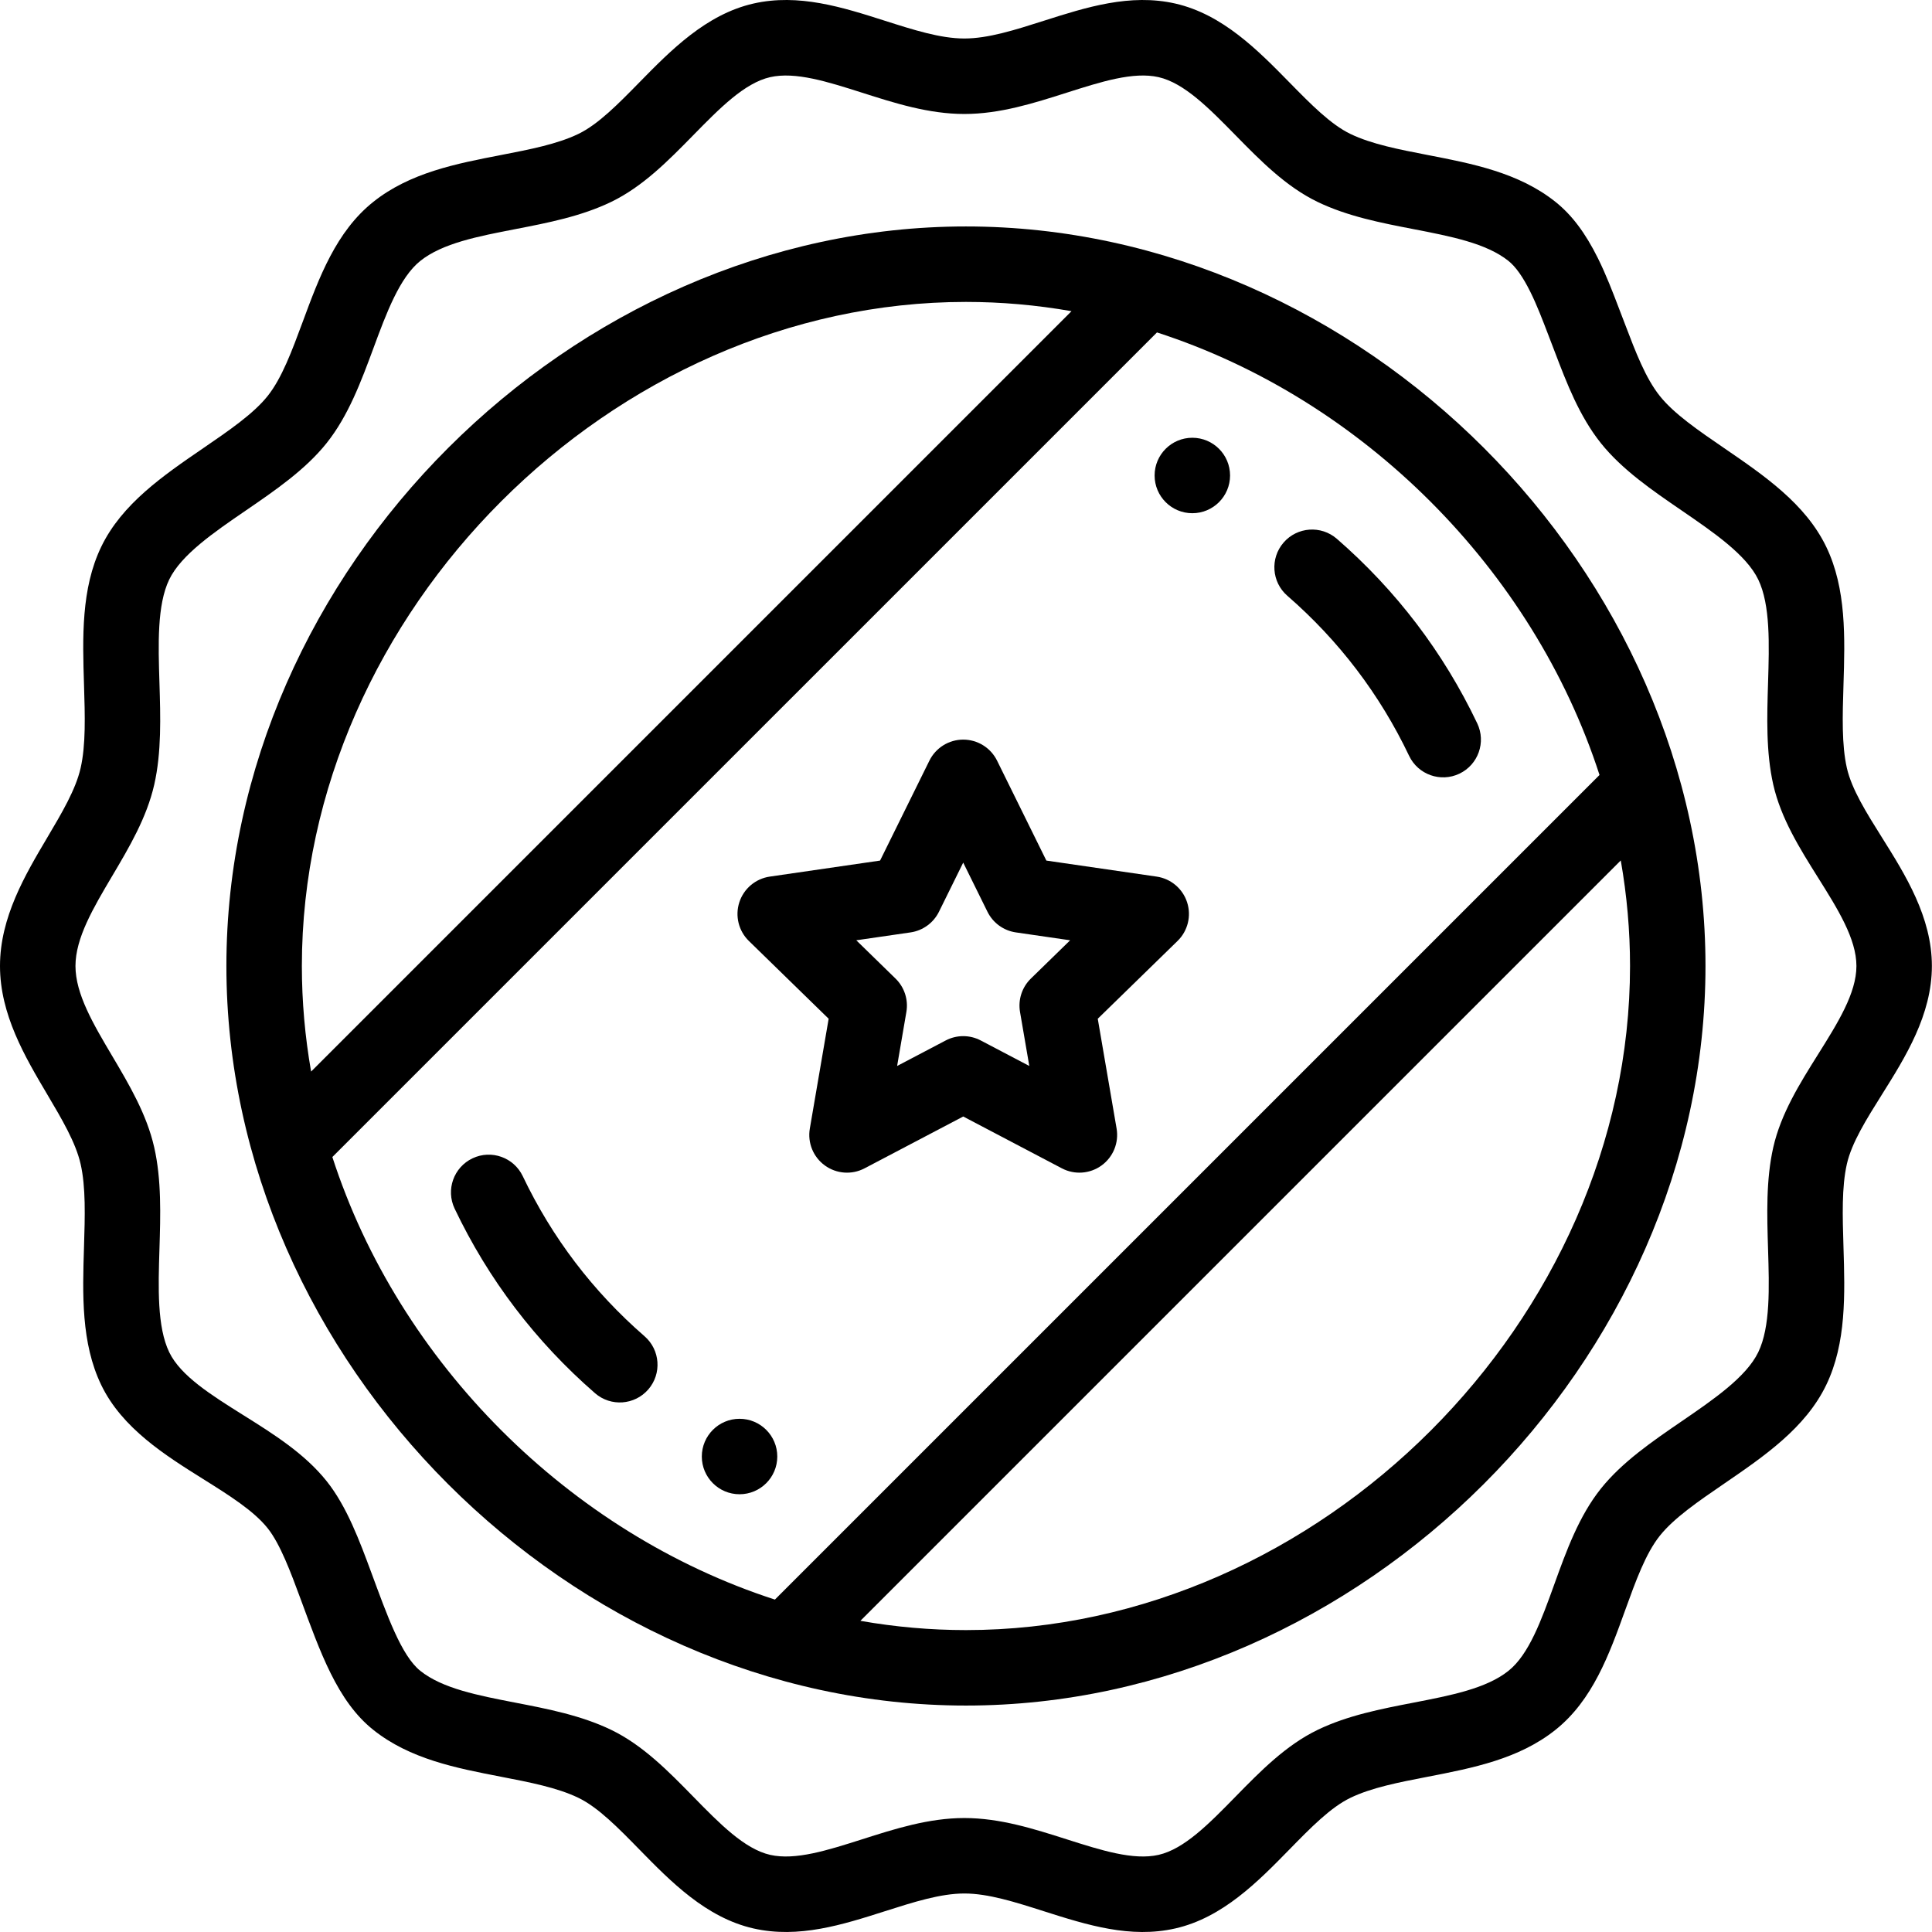
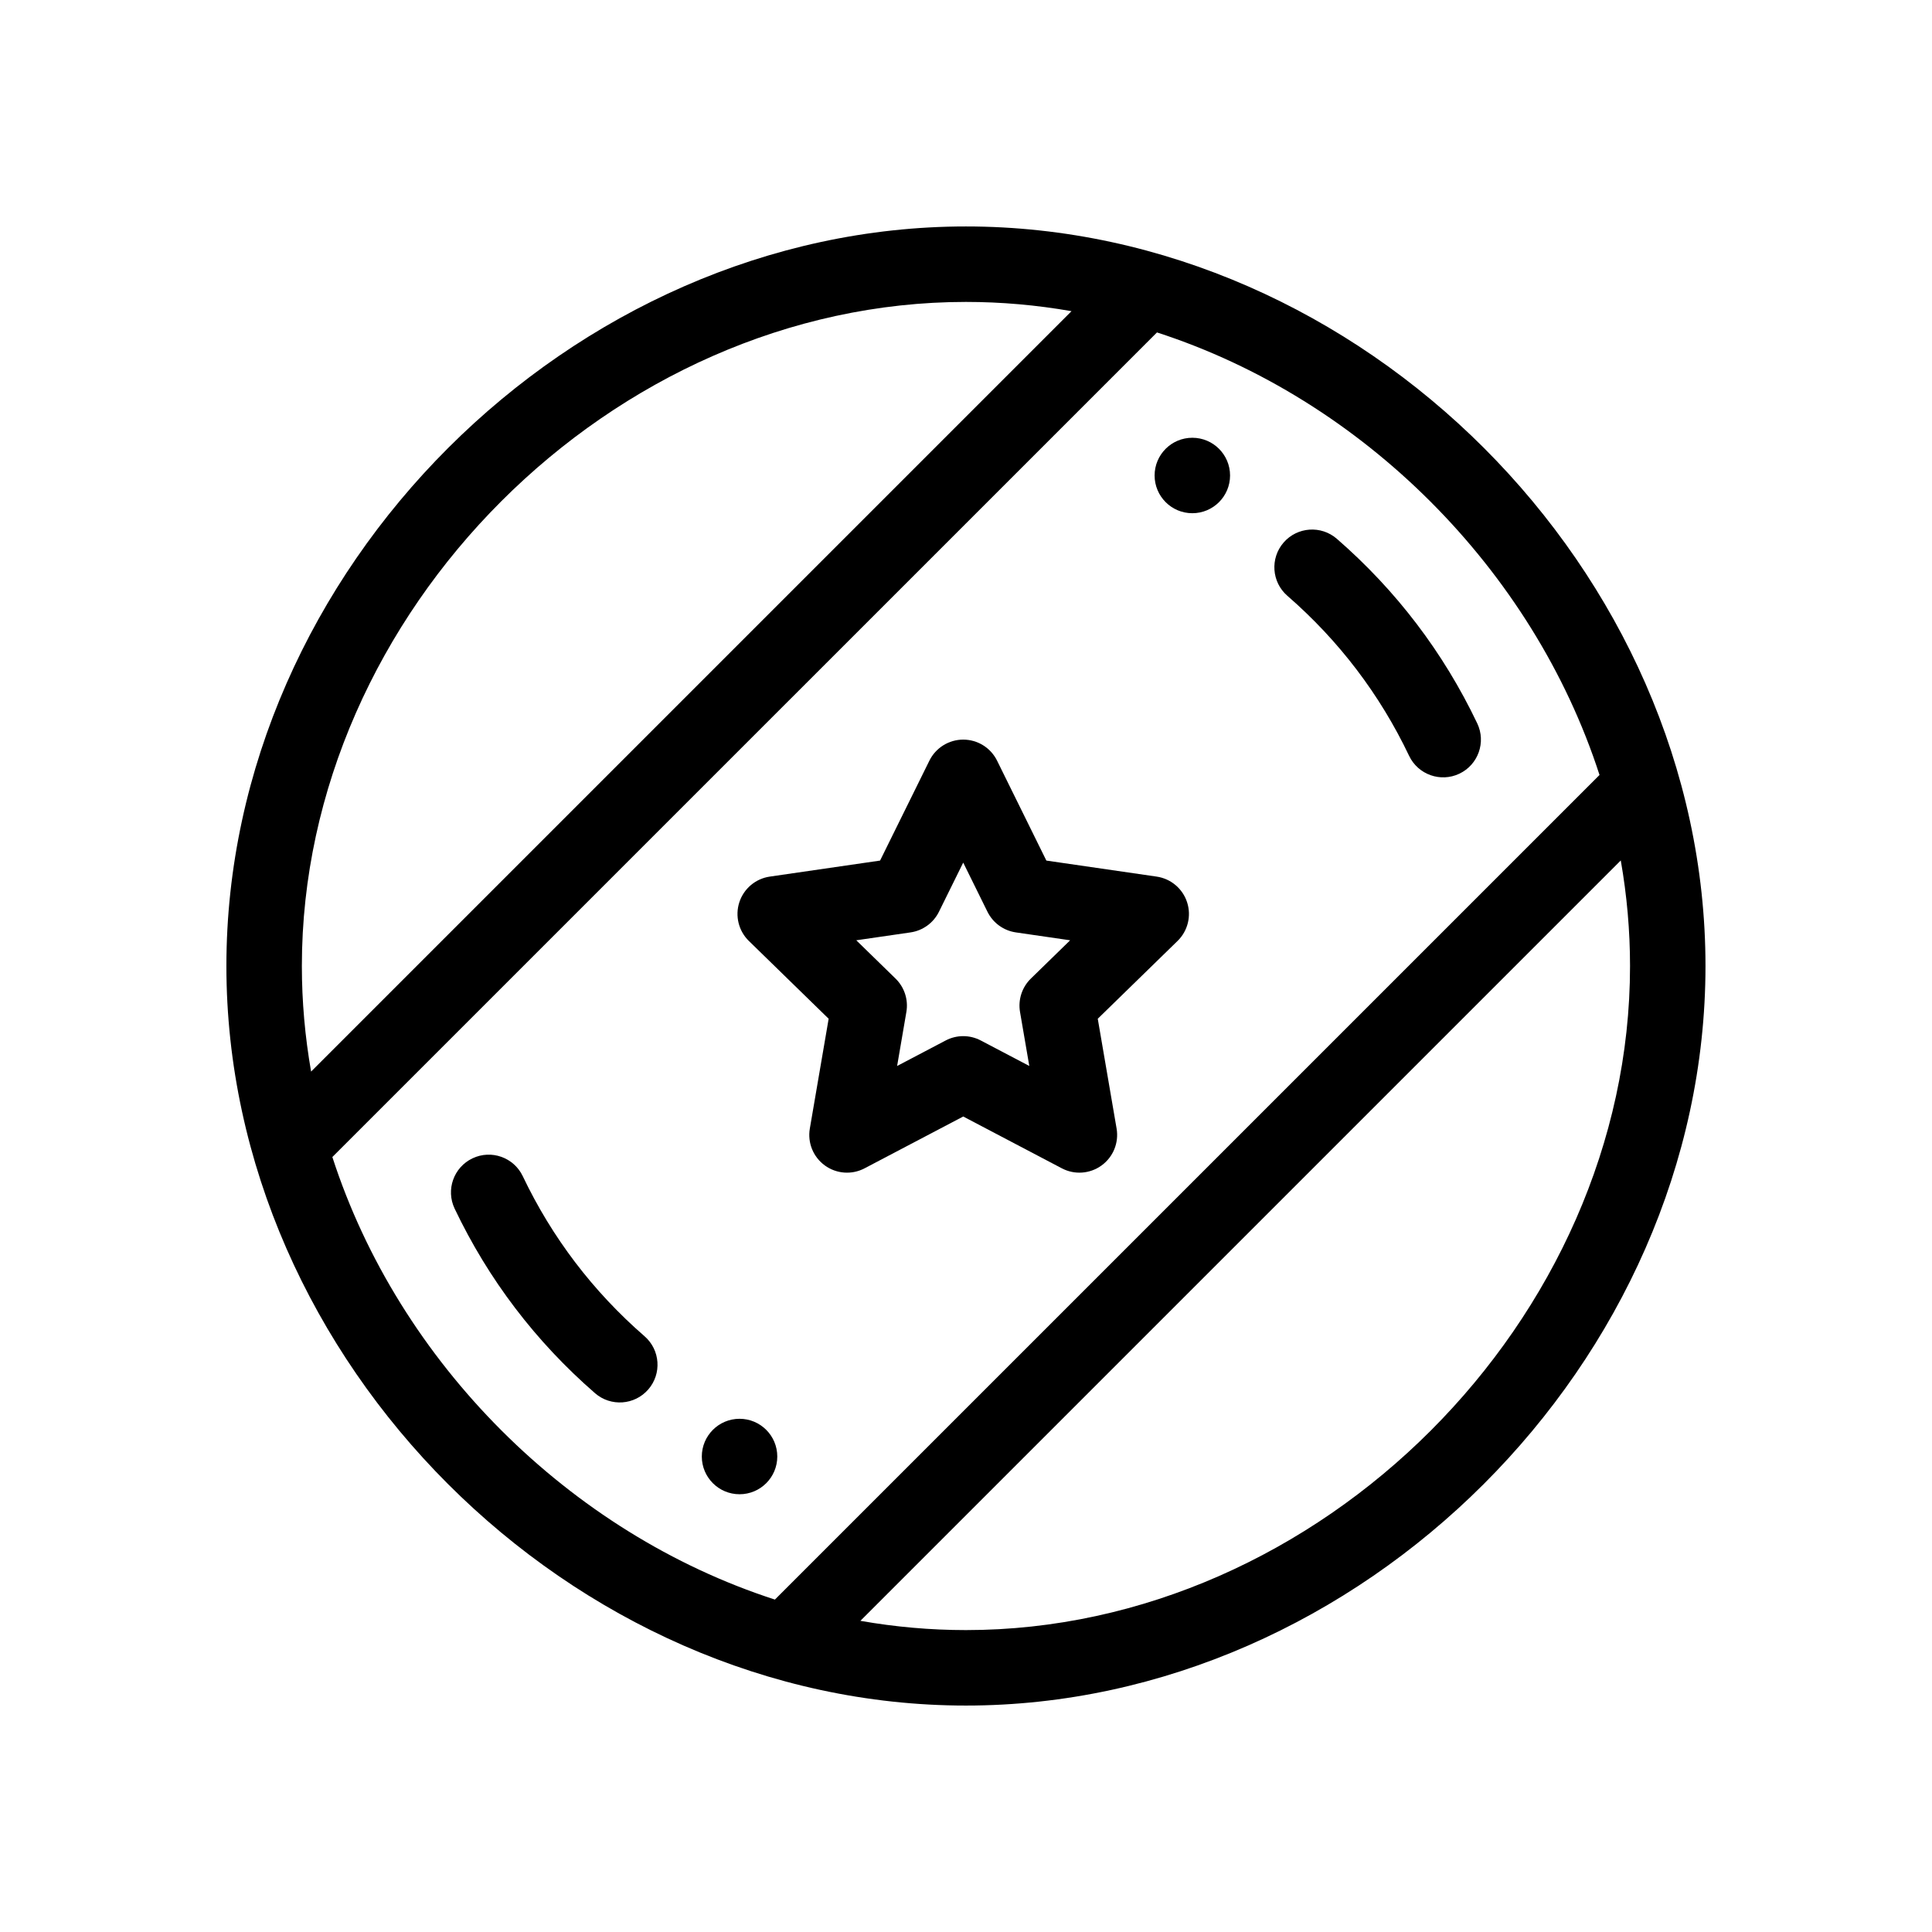
<svg xmlns="http://www.w3.org/2000/svg" height="512pt" viewBox="0 0 512 512.002" width="512pt">
  <path d="m315.98 136.008c5.52 0 10-4.48 10-10 0-5.52-4.48-9.996-10-9.996s-9.996 4.477-9.996 9.996c0 5.52 4.477 10 9.996 10zm0 0" />
  <path d="m195.988 395.992c5.52 0 10-4.477 10-9.996 0-5.52-4.48-10-10-10s-10 4.48-10 10c0 5.52 4.48 9.996 10 9.996zm0 0" />
  <path d="m219.602 269.98-4.988 29.098c-.645 3.754.895 7.543 3.977 9.781 3.078 2.238 7.16 2.535 10.527.762l26.148-13.734 26.137 13.734c3.391 1.781 7.469 1.461 10.527-.762 3.082-2.238 4.621-6.027 3.98-9.781l-4.992-29.098 21.145-20.617c2.727-2.656 3.707-6.633 2.531-10.25-1.176-3.621-4.305-6.258-8.074-6.805l-29.223-4.246-13.062-26.48c-1.684-3.414-5.16-5.578-8.969-5.578-3.805 0-7.281 2.164-8.965 5.574l-13.074 26.484-29.223 4.246c-3.77.547-6.898 3.184-8.074 6.805-1.176 3.621-.195 7.594 2.527 10.25zm21.699-22.883c3.258-.473 6.074-2.52 7.531-5.469l6.43-13.027 6.426 13.023c1.457 2.953 4.27 5 7.527 5.473l14.383 2.09-10.406 10.145c-2.355 2.297-3.43 5.605-2.875 8.848l2.457 14.312-12.859-6.754c-2.91-1.531-6.387-1.531-9.301 0l-12.867 6.758 2.453-14.316c.559-3.242-.52-6.551-2.875-8.848l-10.402-10.145zm0 0" />
-   <path d="m21.359 308.469c1.395 6.133 1.156 13.832.902 21.98-.391 12.523-.793 25.477 4.57 36.594 5.535 11.469 16.941 18.613 27.004 24.918 6.879 4.309 13.379 8.379 17.09 13.027 3.348 4.184 6.18 11.84 8.676 18.598 5.246 14.172 9.758 27.219 19.309 34.836 9.711 7.762 22 10.141 33.883 12.438 7.656 1.484 14.887 2.883 20.469 5.574 5.258 2.539 10.555 7.953 16.16 13.684 8.289 8.477 17.684 18.082 30.242 20.941 11.996 2.727 23.629-.984 34.883-4.574 7.555-2.41 14.695-4.688 21.02-4.688 6.328 0 13.473 2.277 21.031 4.691 11.578 3.691 23 7.27 34.871 4.57 12.555-2.852 21.953-12.457 30.246-20.934 5.605-5.73 10.902-11.145 16.164-13.68 5.586-2.699 12.82-4.102 20.48-5.586 11.875-2.301 24.156-4.68 33.863-12.434 9.867-7.871 14.246-20.004 18.48-31.742 2.785-7.707 5.414-14.988 9.176-19.699 3.762-4.711 10.227-9.137 17.07-13.82 10.582-7.246 21.527-14.738 27.02-26.125 5.363-11.121 4.961-24.078 4.574-36.605-.25-8.148-.492-15.84.902-21.973 1.277-5.625 5.176-11.84 9.305-18.422 6.199-9.883 13.223-21.086 13.223-34.039s-7.023-24.156-13.223-34.039c-4.129-6.582-8.027-12.801-9.305-18.422-1.395-6.133-1.156-13.836-.902-21.992.391-12.551.793-25.523-4.574-36.648-5.492-11.383-16.438-18.875-27.02-26.121-6.844-4.684-13.305-9.109-17.062-13.812-3.785-4.742-6.402-11.605-9.172-18.875l-1.715-4.477c-1.574-4.125-3.355-8.797-5.535-13.184-3.344-6.727-6.914-11.469-11.242-14.926-9.707-7.746-21.984-10.125-33.855-12.422-7.66-1.484-14.898-2.887-20.492-5.586-5.262-2.539-10.559-7.941-16.164-13.656-8.293-8.457-17.691-18.039-30.238-20.898-11.992-2.727-23.625.984-34.871 4.57-7.562 2.414-14.703 4.691-21.035 4.691-6.324 0-13.465-2.277-21.02-4.688-11.25-3.59-22.887-7.301-34.887-4.574-12.539 2.859-21.938 12.438-30.227 20.895-5.605 5.719-10.902 11.121-16.168 13.66-5.594 2.699-12.832 4.102-20.496 5.586-11.871 2.297-24.148 4.676-33.855 12.426-9.848 7.863-14.336 20-18.676 31.738-2.852 7.699-5.539 14.977-9.316 19.707-3.766 4.715-10.238 9.148-17.09 13.836-10.574 7.242-21.508 14.73-27 26.102-5.363 11.121-4.957 24.098-4.566 36.648.254 8.156.496 15.863-.898 21.988-1.289 5.688-4.961 11.887-8.848 18.449-5.867 9.906-12.52 21.133-12.52 34.023 0 12.887 6.648 24.113 12.512 34.016 3.887 6.566 7.555 12.762 8.848 18.453zm8.363-76.301c4.504-7.602 9.156-15.461 11.148-24.207 1.957-8.621 1.664-17.984 1.383-27.043-.316-10.141-.645-20.629 2.59-27.332 3.172-6.57 11.875-12.527 20.289-18.289 7.762-5.316 15.789-10.812 21.418-17.863 5.785-7.246 9.168-16.395 12.445-25.246 3.391-9.172 6.898-18.656 12.398-23.047 5.859-4.68 15.242-6.496 25.18-8.422 8.578-1.66 17.449-3.379 25.383-7.207 8.406-4.055 15.195-10.977 21.758-17.672 6.98-7.117 13.57-13.84 20.379-15.391 6.684-1.52 15.277 1.223 24.375 4.121 8.684 2.773 17.66 5.637 27.098 5.637 9.445 0 18.426-2.867 27.113-5.637 9.09-2.898 17.68-5.641 24.352-4.125 6.82 1.555 13.418 8.281 20.398 15.398 6.562 6.691 13.348 13.613 21.75 17.668 7.934 3.828 16.805 5.547 25.387 7.207 9.934 1.926 19.316 3.742 25.18 8.418 1.934 1.547 3.832 4.227 5.805 8.195 1.75 3.523 3.281 7.539 4.766 11.418l1.711 4.473c3.195 8.375 6.496 17.035 12.227 24.223 5.629 7.039 13.645 12.531 21.398 17.836 8.418 5.77 17.129 11.73 20.305 18.312 3.234 6.707 2.91 17.195 2.598 27.336-.281 9.055-.57 18.418 1.387 27.043 2.035 8.938 7.031 16.91 11.867 24.617 5.227 8.336 10.164 16.211 10.164 23.414s-4.938 15.074-10.164 23.414c-4.836 7.707-9.832 15.68-11.867 24.617-1.957 8.625-1.668 17.977-1.387 27.02.312 10.125.641 20.59-2.598 27.297-3.176 6.582-11.883 12.547-20.305 18.312-7.754 5.309-15.77 10.797-21.398 17.84-5.828 7.297-9.148 16.496-12.359 25.395-3.445 9.539-6.695 18.551-12.145 22.902-5.867 4.684-15.254 6.504-25.191 8.43-8.578 1.66-17.449 3.379-25.371 7.207-8.414 4.059-15.203 10.996-21.766 17.703-6.98 7.137-13.574 13.871-20.387 15.422-6.672 1.516-15.262-1.223-24.355-4.125-8.688-2.77-17.668-5.637-27.113-5.637-9.438 0-18.414 2.863-27.098 5.637-9.098 2.898-17.688 5.641-24.367 4.125-6.812-1.555-13.406-8.293-20.383-15.426-6.562-6.707-13.348-13.648-21.766-17.711-7.926-3.82-16.785-5.535-25.355-7.195-9.945-1.926-19.336-3.742-25.207-8.434-5.027-4.012-8.797-14.707-13.027-26.145-3.023-8.18-6.453-17.445-11.812-24.145-5.832-7.305-14.098-12.484-22.094-17.492-8.527-5.344-16.582-10.391-19.613-16.66-3.23-6.703-2.906-17.164-2.59-27.281.281-9.051.57-18.41-1.391-27.035-1.984-8.746-6.641-16.605-11.141-24.207-5-8.441-9.723-16.418-9.723-23.828 0-7.414 4.723-15.391 9.723-23.836zm0 0" />
  <path d="m341.16 157.887c13.66 11.867 24.516 26.141 32.27 42.418 2.371 4.98 8.336 7.105 13.328 4.73 4.988-2.375 7.105-8.344 4.73-13.328-8.945-18.777-21.465-35.234-37.207-48.918-4.172-3.621-10.484-3.18-14.109.988-3.621 4.172-3.18 10.484.988 14.109zm0 0" />
  <path d="m157.691 369.215c4.176 3.629 10.492 3.168 14.105-.992 3.625-4.164 3.18-10.484-.988-14.105-13.656-11.867-24.516-26.141-32.27-42.418-2.375-4.988-8.344-7.102-13.328-4.727-4.984 2.375-7.102 8.34-4.727 13.328 8.945 18.773 21.461 35.23 37.207 48.914zm0 0" />
  <path d="m255.984 451.992c104.523 0 195.988-91.125 195.988-195.992 0-104.754-91.219-195.988-195.988-195.988-104.52 0-195.988 91.125-195.988 195.988 0 104.711 91.203 195.992 195.988 195.992zm175.992-195.992c0 93.754-82.238 175.992-175.992 175.992-9.348 0-18.703-.824-27.973-2.453l201.512-201.512c1.625 9.27 2.453 18.625 2.453 27.973zm-351.98 0c0-93.75 82.238-175.988 175.988-175.988 9.348 0 18.703.824 27.977 2.453l-201.516 201.512c-1.625-9.27-2.449-18.625-2.449-27.977zm226.613-167.902c54.5 17.633 99.648 62.781 117.281 117.281l-218.531 218.527c-54.492-17.633-99.641-62.777-117.281-117.281zm0 0" />
</svg>